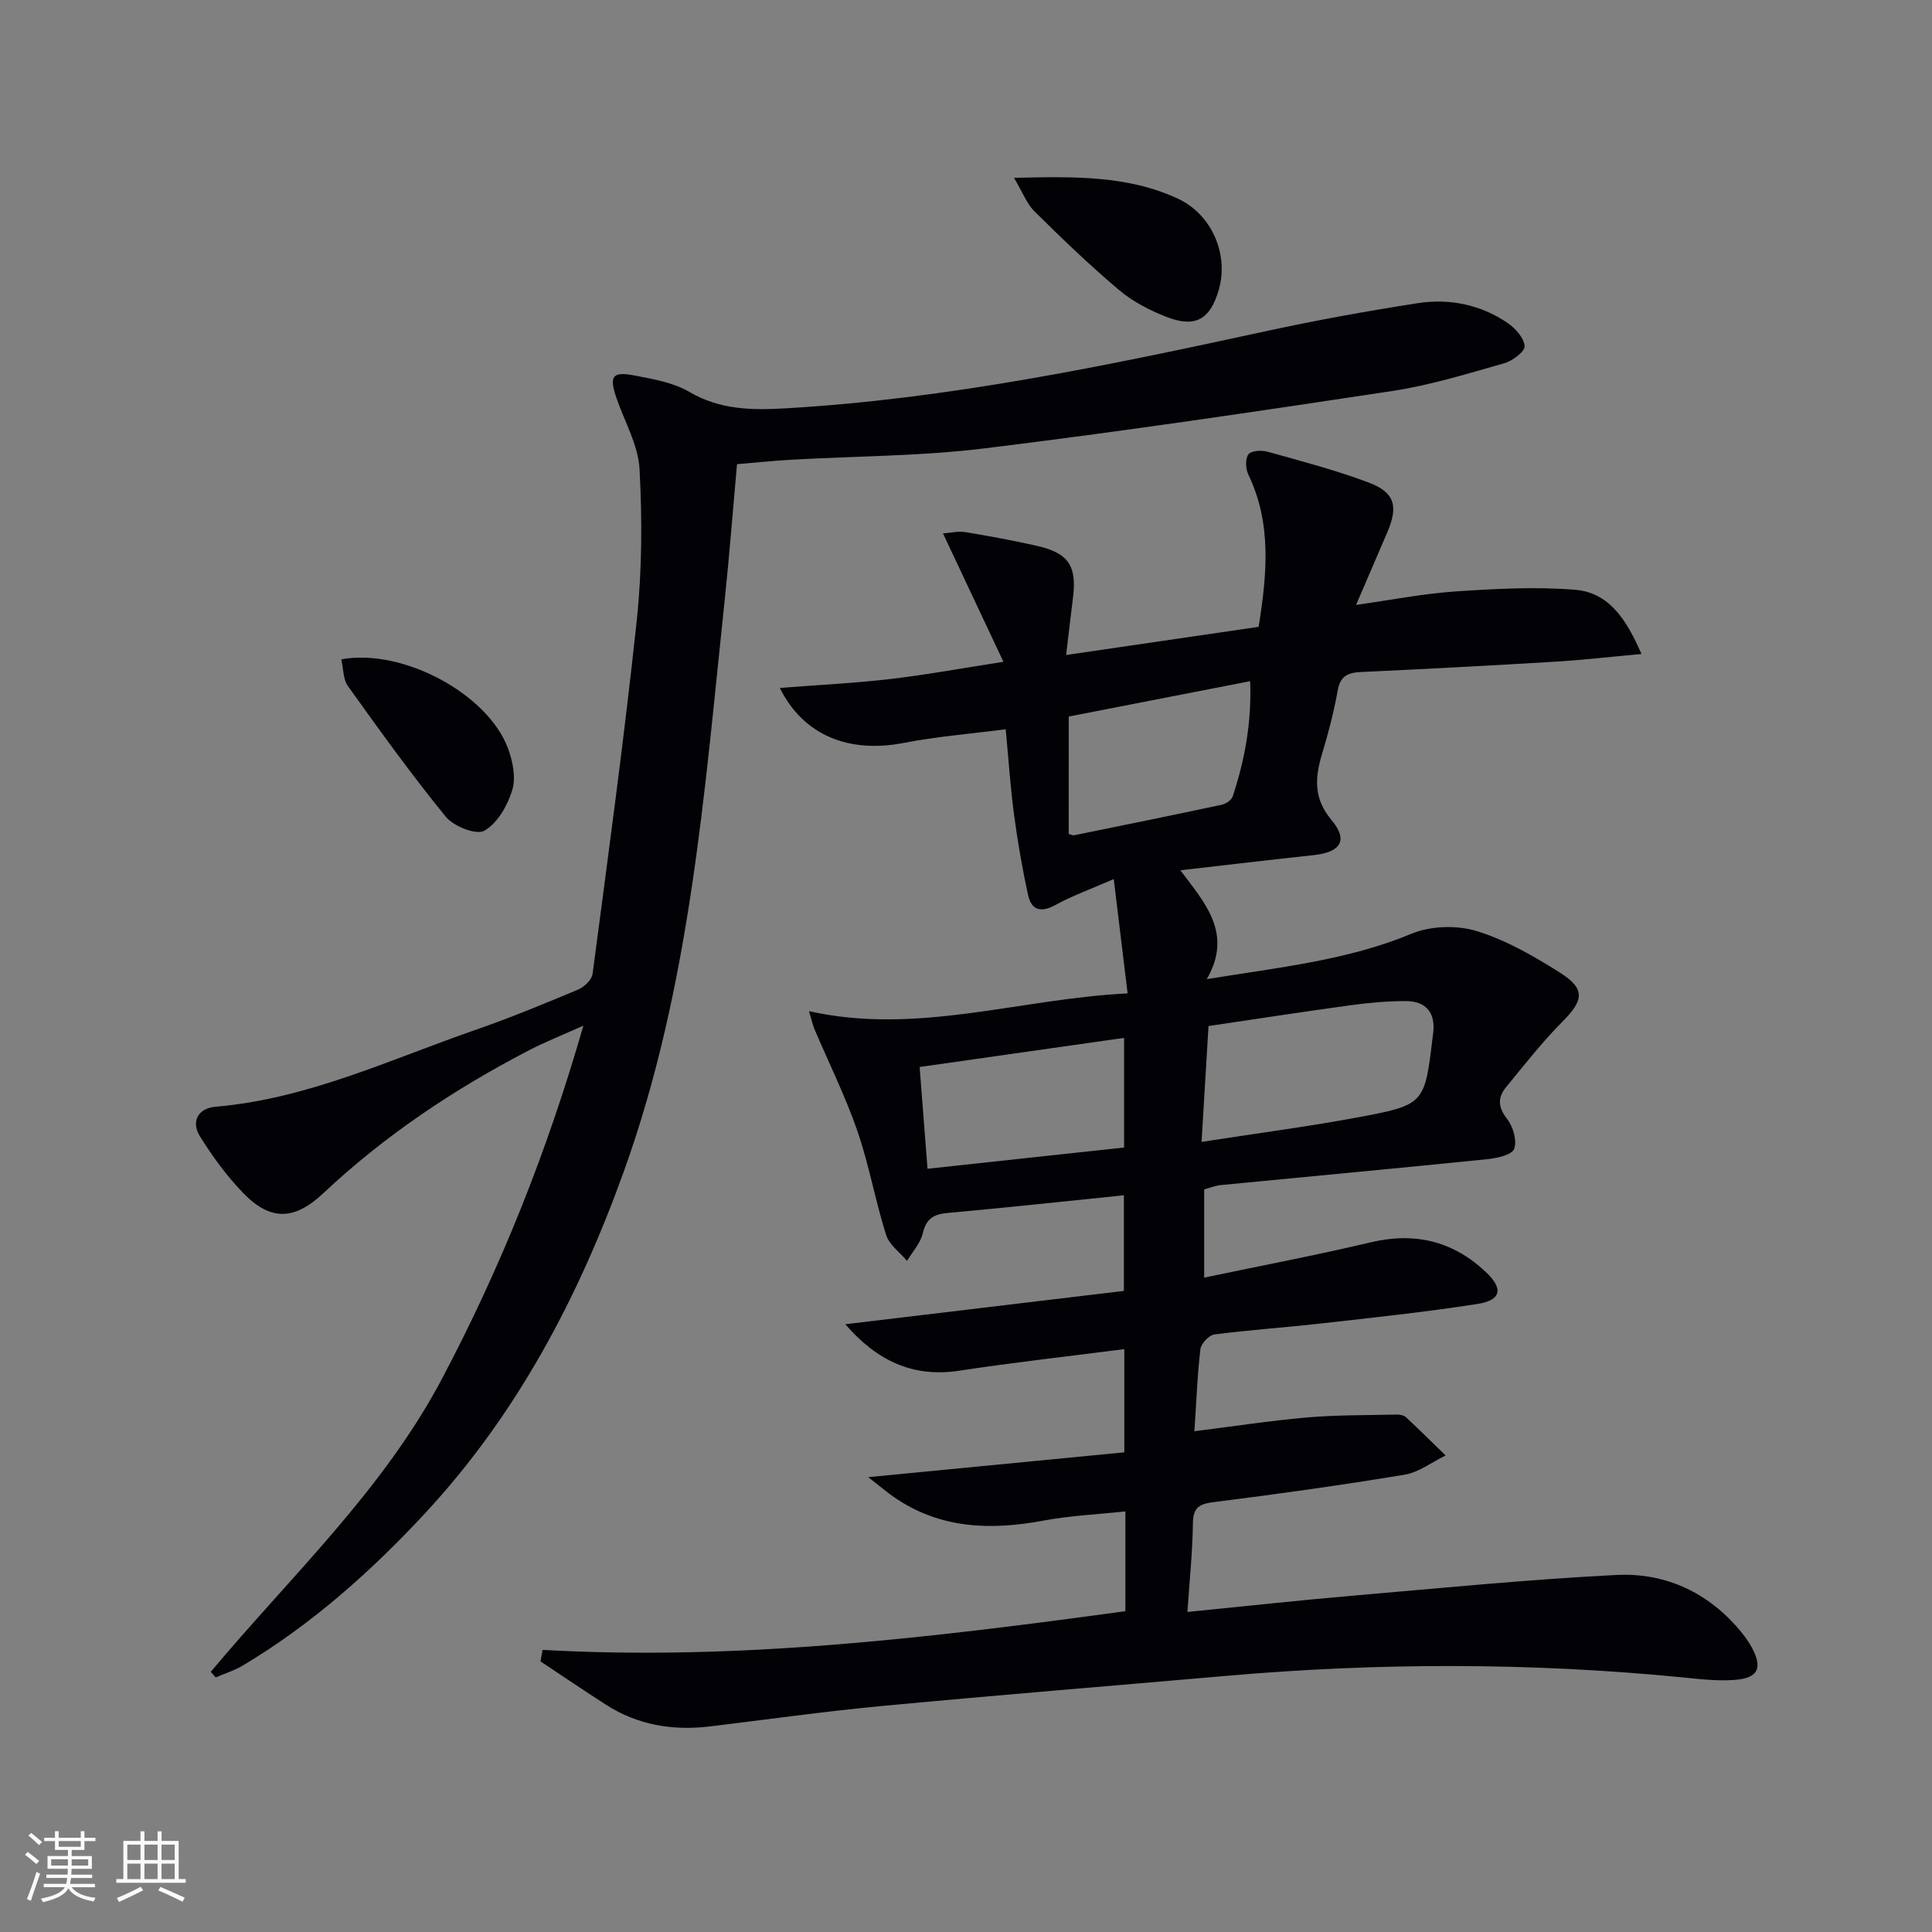
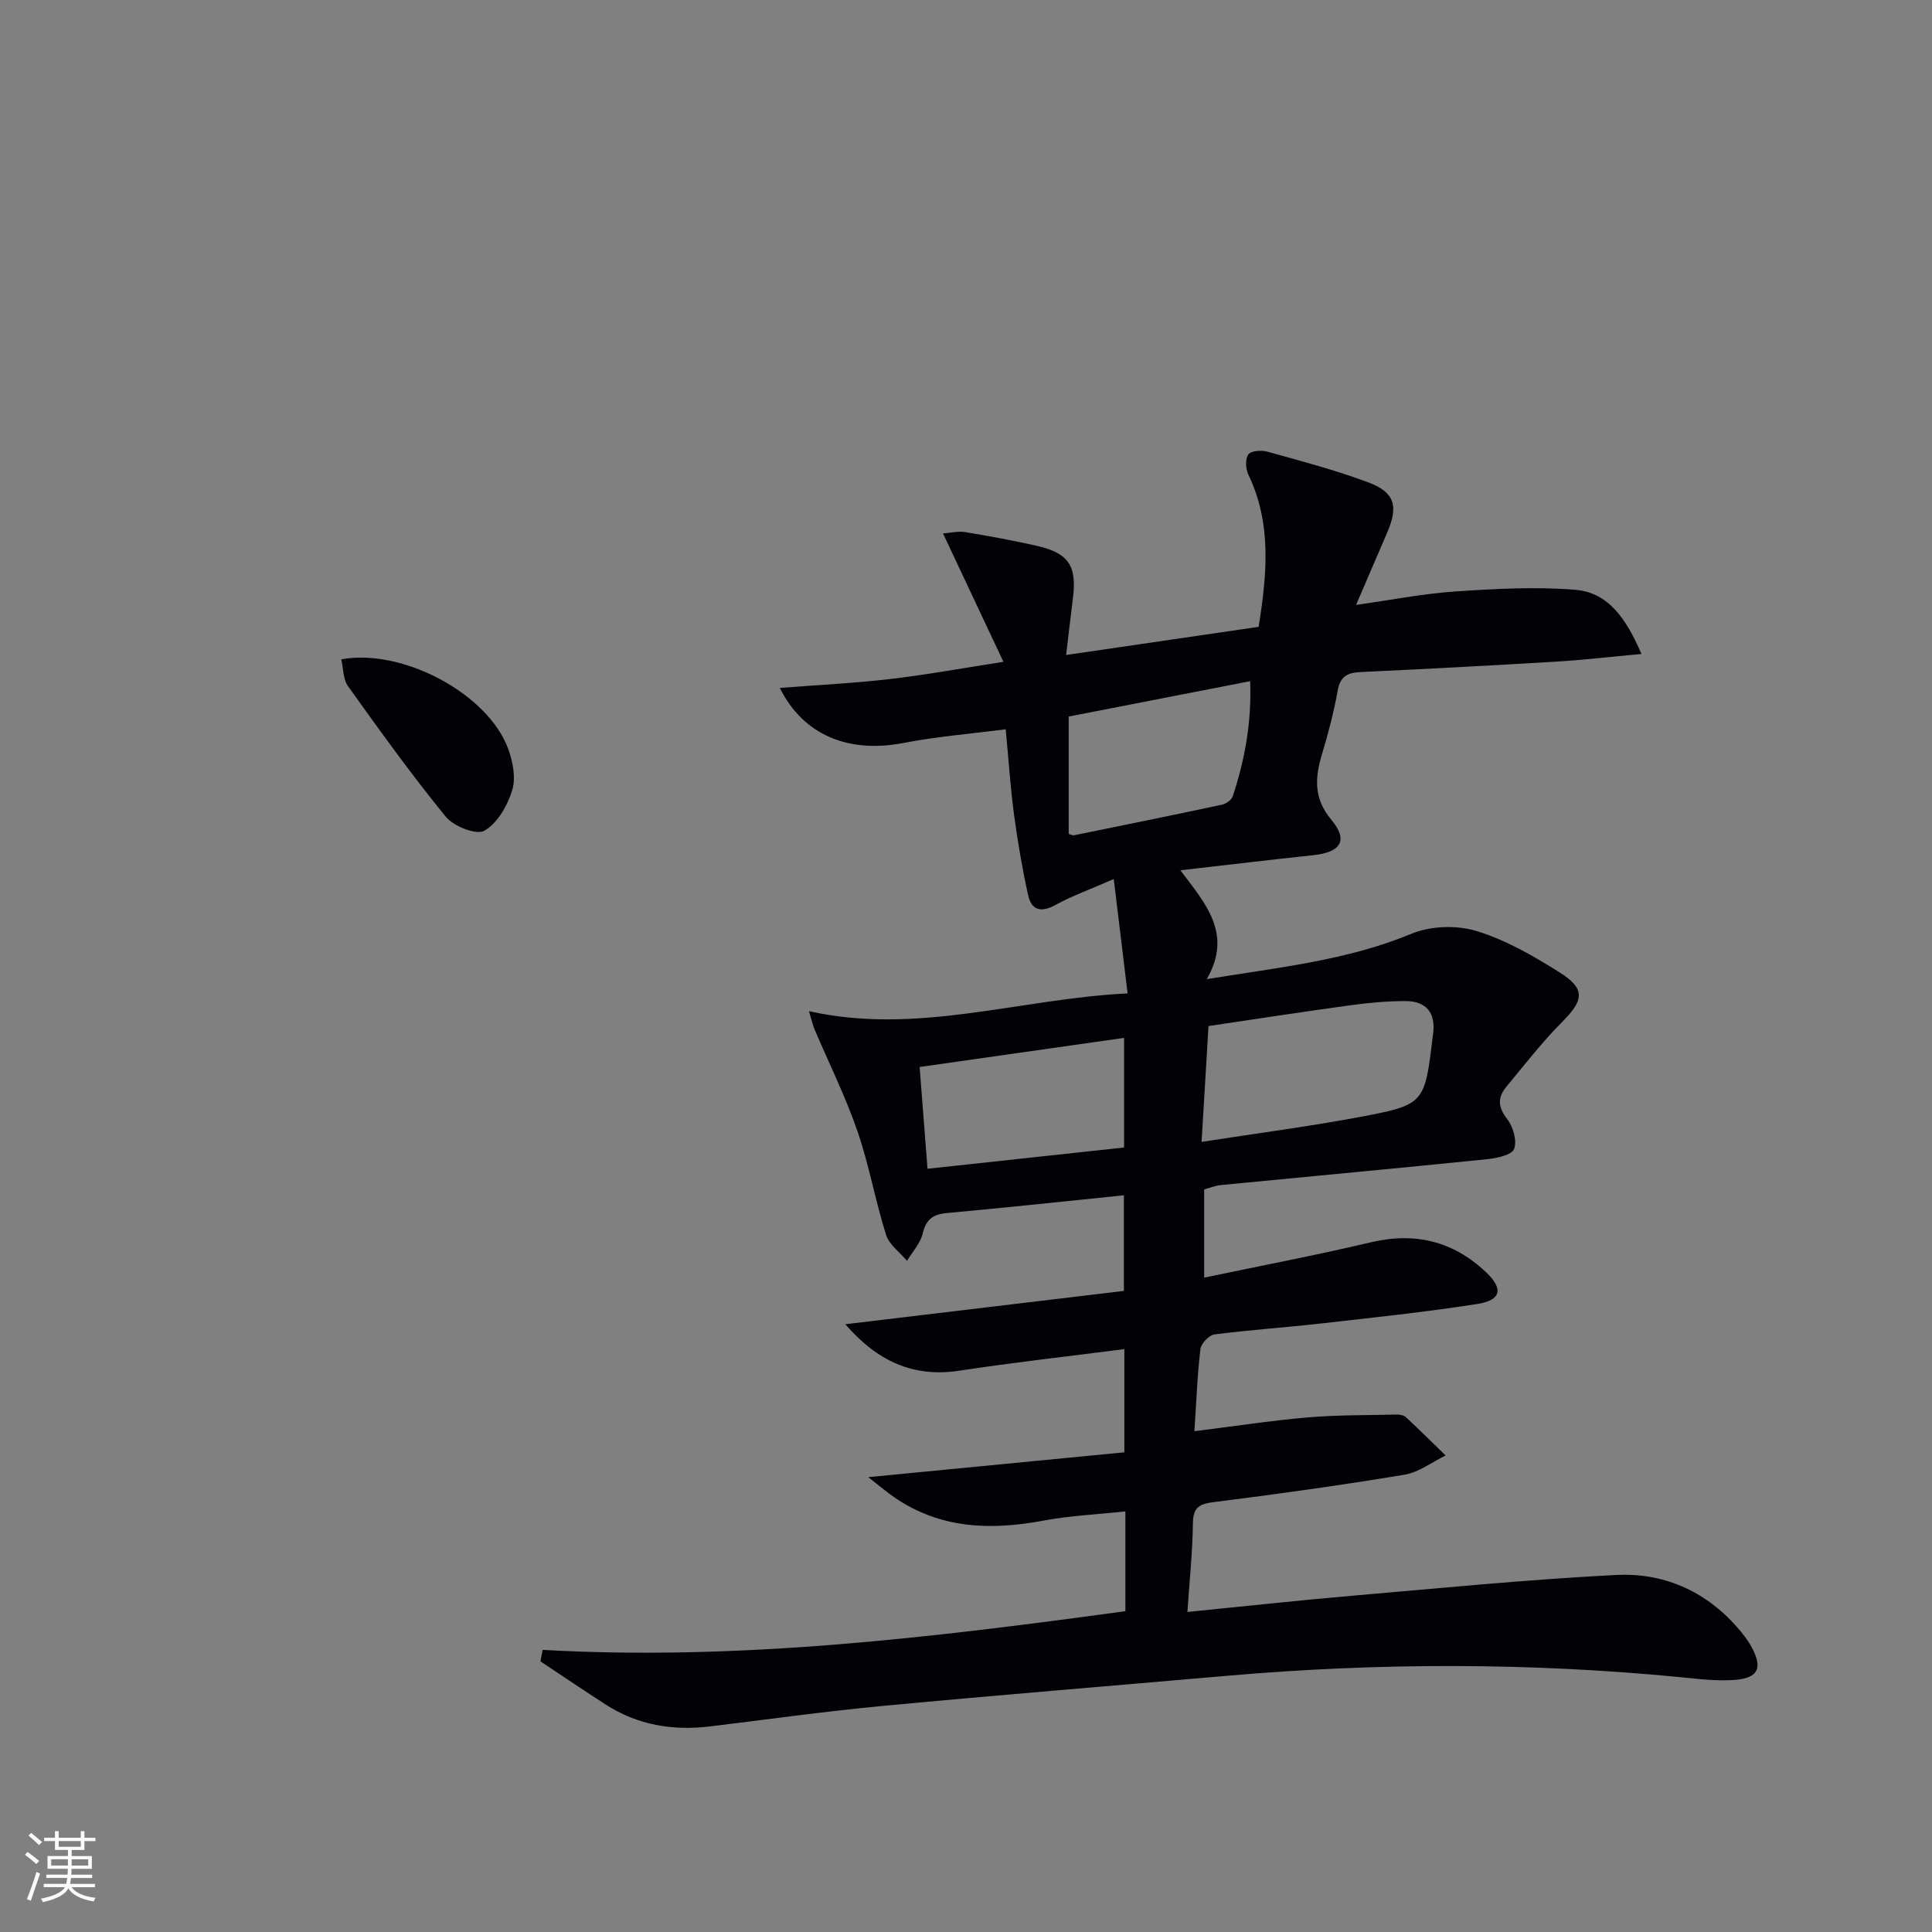
<svg xmlns="http://www.w3.org/2000/svg" enable-background="new 0 0 400 400" viewBox="0 0 400 400">
  <rect x="0" y="0" width="400" height="400" fill="#808080" stroke="none" />
  <g fill="#010106">
    <path d="m112.34 341.59c40.39 2.29 80.24-2.49 120.66-8.01 0-3.27 0-6.56 0-9.84 0-3.31 0-6.63 0-10.82-5.87.63-11.44.87-16.87 1.89-10.99 2.06-21.48 1.76-31.05-4.86-1.44-.99-2.77-2.14-5.32-4.12 18.61-1.8 35.79-3.47 53.02-5.14 0-7.46 0-14.07 0-21.37-11.59 1.5-22.92 2.75-34.17 4.47-9.56 1.46-17.02-2.02-23.6-9.62 19.23-2.3 38.45-4.6 57.68-6.9 0-7.17 0-13.42 0-19.8-12.38 1.26-24.43 2.57-36.51 3.66-2.91.26-4.42 1.21-5.13 4.21-.48 2.05-2.13 3.82-3.26 5.71-1.49-1.78-3.69-3.34-4.34-5.39-2.24-7.11-3.53-14.54-5.96-21.57-2.48-7.16-5.88-14-8.85-20.99-.36-.86-.56-1.79-1.15-3.75 22.42 5.01 43.34-2.54 65.97-3.68-.92-7.59-1.8-14.82-2.87-23.67-4.9 2.14-8.64 3.48-12.08 5.37-2.99 1.64-4.96 1.09-5.65-2.04-1.21-5.49-2.16-11.06-2.91-16.63-.75-5.58-1.11-11.21-1.73-17.71-7.2.93-14.25 1.49-21.15 2.83-11.19 2.16-20.67-1.44-25.62-11.39 7.94-.62 15.41-.98 22.82-1.84 7.39-.86 14.72-2.21 23.48-3.57-4.34-9.22-8.29-17.61-12.51-26.58 1.55-.11 3.14-.51 4.62-.27 4.91.8 9.82 1.73 14.68 2.81 6.68 1.49 8.45 4.14 7.6 10.85-.46 3.6-.86 7.2-1.41 11.78 13.67-2 26.68-3.9 39.86-5.83 1.72-10.9 2.75-21.37-2.14-31.54-.57-1.18-.66-3.25.02-4.17.57-.77 2.72-.9 3.96-.55 7.02 1.96 14.11 3.82 20.93 6.38 5.44 2.05 6.18 4.92 3.86 10.32-2.03 4.72-4.06 9.44-6.46 15.02 7.34-1.03 13.95-2.34 20.62-2.79 8.23-.55 16.56-1.01 24.75-.34 6.93.57 10.57 6.03 13.72 13.29-6.48.59-12.13 1.25-17.8 1.59-13.45.81-26.9 1.52-40.36 2.15-2.72.13-4.22.9-4.74 3.85-.78 4.39-1.92 8.74-3.21 13.02-1.49 4.95-1.86 9.24 1.93 13.76 3.53 4.21 1.92 6.67-3.67 7.27-8.89.96-17.76 2.01-27.62 3.14 5.22 6.93 10.89 13.13 5.47 22.54 15.16-2.47 29.1-3.89 42.33-9.38 3.96-1.65 9.38-1.84 13.49-.59 6.08 1.85 11.85 5.18 17.28 8.61 5.36 3.39 4.95 5.73.5 10.2-4.18 4.2-7.85 8.93-11.63 13.52-1.78 2.16-1.69 4.17.22 6.6 1.24 1.59 2.08 4.51 1.44 6.2-.47 1.25-3.58 1.91-5.59 2.12-18.35 1.87-36.72 3.56-55.07 5.35-1.25.12-2.46.63-3.51.9v18.27c11.81-2.48 23.18-4.63 34.43-7.3 9.19-2.18 17.08-.28 23.89 6.14 3.68 3.47 3.21 5.84-1.79 6.62-10.82 1.68-21.72 2.83-32.6 4.06-7.26.82-14.56 1.3-21.8 2.24-1.12.15-2.76 1.87-2.9 3.01-.64 5.26-.82 10.58-1.25 17.03 7.94-.99 15.56-2.17 23.23-2.84 6.21-.54 12.46-.47 18.7-.61.63-.01 1.44.15 1.87.55 2.78 2.59 5.48 5.27 8.21 7.92-2.83 1.37-5.53 3.49-8.5 3.98-13.09 2.17-26.24 4.01-39.4 5.66-3.03.38-4.37 1.02-4.42 4.37-.08 5.94-.7 11.88-1.14 18.39 11.8-1.17 22.96-2.4 34.14-3.36 18.21-1.57 36.41-3.37 54.65-4.3 9.63-.49 18.26 3.2 24.87 10.64 1.21 1.36 2.37 2.83 3.22 4.42 2.23 4.21 1.31 6.27-3.49 6.66-3.77.3-7.62-.2-11.42-.57-31.23-3.03-62.47-3-93.71-.28-23.84 2.08-47.7 4.01-71.53 6.26-11.9 1.12-23.76 2.8-35.63 4.23-7.66.92-14.9-.28-21.47-4.49-4.56-2.93-9.05-5.98-13.57-8.98.15-.79.3-1.58.44-2.38zm136.43-105.17c11.5-1.79 22.03-3.16 32.45-5.1 13.78-2.58 13.74-2.77 15.41-16.73.02-.17.05-.33.07-.49.59-4.36-1.35-6.84-5.71-6.84-3.8 0-7.63.35-11.41.87-9.8 1.34-19.58 2.85-29.37 4.3-.49 8.06-.93 15.48-1.44 23.99zm-16.04 1.16c0-7.51 0-14.73 0-22.7-14.33 2.04-28.29 4.03-42.33 6.03.59 7.65 1.1 14.19 1.63 21.07 13.93-1.51 27.21-2.94 40.7-4.4zm-11.47-64.93c.49.14.81.34 1.08.29 10.21-2.08 20.43-4.15 30.62-6.33.86-.18 2.01-.97 2.26-1.73 2.54-7.65 3.94-15.47 3.61-23.85-12.95 2.52-25.24 4.92-37.56 7.32-.01 8.47-.01 16.41-.01 24.3z" />
-     <path d="m43.64 346.13c16.56-19.79 35.66-37.55 47.91-60.75 12.14-22.99 21.73-46.91 29.23-73.03-4.35 1.96-7.97 3.38-11.4 5.17-15.41 8.02-29.76 17.6-42.46 29.54-5.95 5.59-10.89 5.77-16.5.01-3.44-3.53-6.41-7.61-9.02-11.8-1.92-3.08-.35-5.83 3.2-6.13 19.04-1.61 36.11-9.76 53.78-15.89 7.21-2.5 14.28-5.42 21.32-8.37 1.26-.53 2.83-2.04 2.99-3.26 3.21-24.36 6.54-48.71 9.14-73.13 1.1-10.38 1.14-20.95.58-31.38-.27-4.94-3.06-9.74-4.74-14.6-1.6-4.62-.95-5.66 3.69-4.77 3.88.75 8.05 1.45 11.36 3.4 6.32 3.71 12.94 3.8 19.78 3.41 33.79-1.94 66.77-8.86 99.73-16.01 10.36-2.25 20.81-4.14 31.29-5.77 6.58-1.02 13.01.29 18.6 4.09 1.61 1.1 3.38 3.07 3.54 4.79.1 1.08-2.48 3.06-4.17 3.54-7.65 2.17-15.31 4.56-23.15 5.75-28.06 4.25-56.15 8.41-84.32 11.87-13.34 1.64-26.89 1.61-40.34 2.38-3.63.21-7.25.59-11.09.91-.86 9.55-1.57 18.81-2.54 28.04-4.23 39.93-7.12 80.09-20.88 118.35-9.38 26.09-22.13 50.28-41.07 70.71-11.21 12.09-23.53 23.09-37.8 31.61-1.75 1.05-3.76 1.66-5.65 2.48-.33-.39-.67-.77-1.01-1.16z" />
-     <path d="m209.94 36.82c12.45-.29 23.56-.51 33.93 4.31 7.09 3.3 10.54 11.6 8.48 18.81-1.76 6.16-4.81 7.99-10.74 5.71-3.52-1.36-7.06-3.19-9.92-5.6-6.08-5.13-11.83-10.67-17.49-16.27-1.63-1.61-2.49-3.99-4.26-6.96z" />
    <path d="m70.66 136.51c12.66-2.33 30.25 7.08 34.5 18.39 1.01 2.69 1.68 6.11.89 8.7-.97 3.19-3.07 6.86-5.78 8.4-1.65.94-6.35-.91-7.97-2.9-7.11-8.71-13.69-17.87-20.24-27.02-1.04-1.44-.96-3.68-1.4-5.57z" />
  </g>
  <path d="m5.17 384 .55-.58c.85.61 1.65 1.24 2.4 1.87l-.59.64c-.83-.73-1.62-1.38-2.36-1.93m1.22 9.53-.82-.34c.71-1.76 1.37-3.64 1.98-5.63.24.13.5.25.76.36-.6 1.67-1.24 3.54-1.92 5.61m-.5-13.5.57-.54c.56.44 1.31 1.06 2.26 1.87l-.64.64c-.68-.66-1.41-1.32-2.19-1.97m3.25.46h2.24v-1.36h.77v1.36h4.57v-1.36h.76v1.36h2.28v.69h-2.28v1.84h-2.64v1.26h4.18v2.64h-4.21c0 .45-.02.86-.05 1.21h4.32v.69h-4.38c-.04.34-.1.75-.19 1.22h5.15v.69h-4.82c.87 1.19 2.51 1.92 4.93 2.19-.17.32-.3.57-.37.76-2.77-.49-4.52-1.41-5.26-2.76-.56 1.26-2.3 2.23-5.24 2.9-.12-.24-.26-.48-.43-.72 2.73-.55 4.38-1.34 4.96-2.38h-4.38v-.69h4.65c.1-.38.17-.79.21-1.22h-4.32v-.69h4.4c.03-.34.05-.75.05-1.21h-4.2v-2.64h4.23v-1.26h-2.69v-1.84h-2.24zm1.46 4.46v1.29h3.45c.01-.4.02-.57.01-.53v-.32-.45h-3.46zm1.55-2.59h4.57v-1.19h-4.57zm6.11 2.59h-3.42v.77c-.01.19-.01.37-.02.53h3.44z" fill="#fafafc" />
-   <path d="m32.63 379.16h.82v1.98h3.54v7.89h1.46v.78h-14.37v-.78h1.46v-7.89h3.54v-1.98h.82v1.98h2.73zm-3.49 11.48.5.73c-1.61.82-3.28 1.63-5 2.41-.13-.27-.28-.55-.44-.82 1.75-.72 3.4-1.49 4.94-2.32m-2.78-5.55h2.73v-3.18h-2.73zm0 3.95h2.73v-3.2h-2.73zm3.54-3.95h2.73v-3.18h-2.73zm0 3.95h2.73v-3.2h-2.73zm7.89 4.68c-1.84-.92-3.51-1.7-5.02-2.32l.45-.73c1.89.8 3.57 1.55 5.04 2.23zm-1.62-11.81h-2.73v3.18h2.73zm-2.73 7.13h2.73v-3.2h-2.73z" fill="#fafafc" />
</svg>